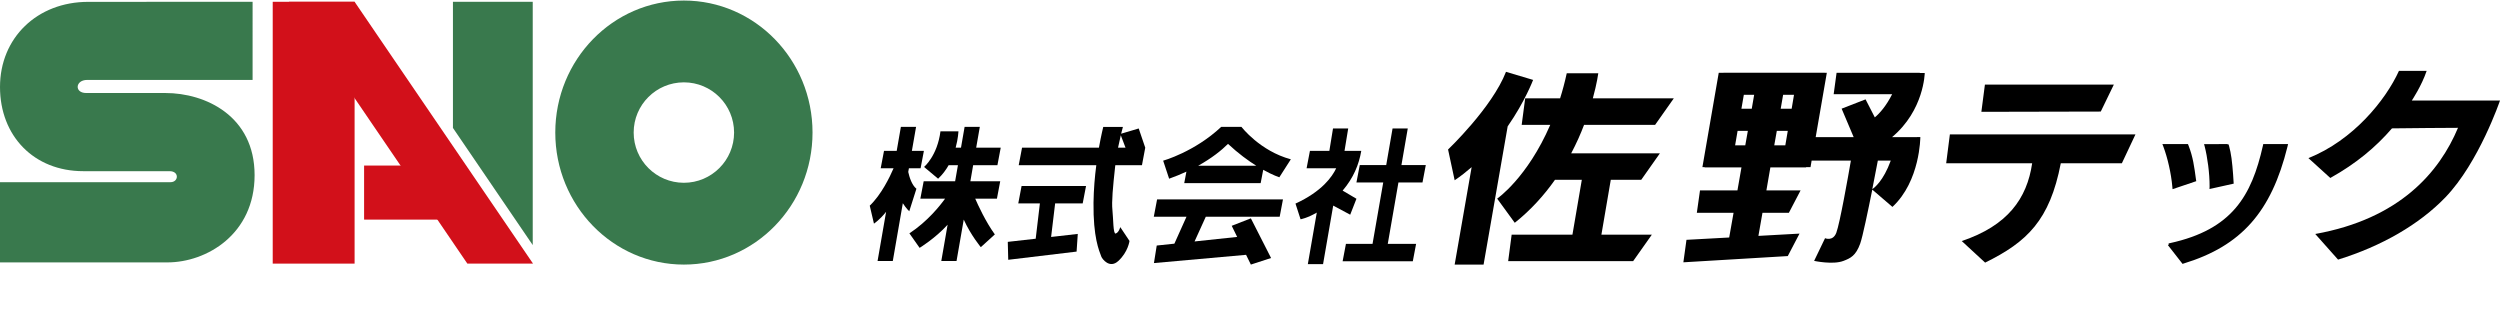
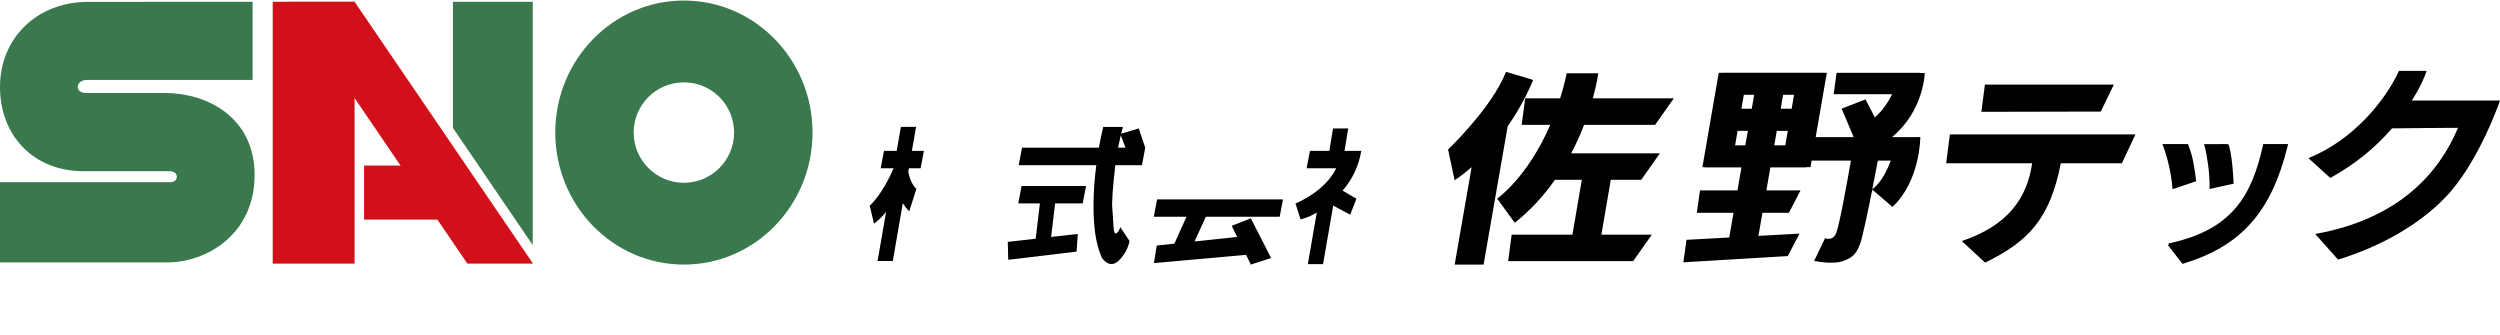
<svg xmlns="http://www.w3.org/2000/svg" id="_レイヤー_1" viewBox="0 0 835.499 111.952">
  <defs>
    <style>.cls-1{fill:none;}.cls-2{stroke:#000;stroke-miterlimit:10;stroke-width:.734px;}.cls-3{fill:#d2101a;}.cls-4{fill:#39794d;}</style>
  </defs>
  <path class="cls-4" d="m27.804,57.206h28.865c3.354,0,3.021,3.679.339,3.679H0v26.811h55.942c13.071,0,29.145-9.391,29.145-29.161s-16.413-27.448-29.815-27.448h-26.46c-4.022,0-3.683-4.378.339-4.378h55.267V.599s-45.891.021-54.93.021C12.4.619,0,12.655,0,29.073s11.388,28.133,27.804,28.133Z" />
  <rect class="cls-3" x="91.143" y=".599" width="27.362" height="87.5" />
  <polygon class="cls-4" points="178.039 .599 151.372 .599 151.372 42.75 178.039 81.902 178.039 .599" />
  <polygon class="cls-3" points="118.505 .599 96.565 .599 156.193 88.099 178.136 88.099 118.505 .599" />
  <rect class="cls-3" x="121.681" y="55.328" width="27.882" height="18.065" />
  <path class="cls-4" d="m228.558.183c-23.744,0-42.983,19.763-42.983,44.113s19.239,44.127,42.983,44.127,42.988-19.763,42.988-44.127S252.288.183,228.558.183Zm0,60.903c-9.272,0-16.786-7.519-16.786-16.79s7.514-16.776,16.786-16.776,16.773,7.518,16.773,16.776-7.514,16.79-16.773,16.79Z" />
  <path d="m548.492,60.101l6.234-8.847h-29.642c1.748-3.308,3.173-6.514,4.31-9.532h23.748l6.236-8.849h-27.056c1.4-5.085,1.825-8.393,1.825-8.393h-10.54c-.65,2.985-1.398,5.794-2.225,8.393h-11.668l-1.169,8.849h9.551c-7.672,17.734-17.745,24.66-17.745,24.66l5.882,8.076c5.454-4.34,9.864-9.298,13.43-14.357h8.976l-3.133,18.325h-20.316l-1.162,8.853h41.762l6.254-8.853h-16.859l3.133-18.325h10.174Z" />
  <path d="m512.362,26.705l-9.057-2.702c-4.67,11.998-19.363,25.958-19.363,25.958l2.205,10.286c2.02-1.356,3.899-2.847,5.675-4.386l-5.675,32.562h9.666l8.049-46.187c5.839-8.416,8.5-15.531,8.5-15.531Z" />
  <path d="m632.309,45.836c10.736-8.976,10.936-21.434,10.936-21.434h-1.638v-.074h-27.824l-.973,7.149h19.545c-1.991,3.952-4.151,6.379-5.794,7.754l-3.092-6.025-7.998,3.111,4.027,9.519h-12.7l3.724-21.509h-.683v-.025h-33.861v.025h-1.578l-5.457,31.523h.742l-.016.09h12.327l-1.346,7.687h-12.511l-1.059,7.493h12.273l-1.459,8.251-14.275.778-1.038,7.514,34.894-2.083,3.922-7.508-13.738.763,1.355-7.714h8.825l3.917-7.493h-11.428l1.33-7.687h11.936v-.09h1.485l.364-2.181h13.122c-.854,4.97-3.704,21.08-4.883,24.15-1.151,2.932-3.753,1.789-3.753,1.789l-3.652,7.581s6.306,1.366,9.812,0c2.335-.894,4.119-1.708,5.591-5.789.805-2.257,2.591-10.832,4.034-18.029l6.733,5.776c9.324-8.647,9.324-23.351,9.324-23.351l-1.966.041h-7.497Zm-36.393-14.149h3.638l-.784,4.65h-3.663l.809-4.65Zm-10.484,4.65h-3.452l.805-4.65h3.45l-.802,4.65Zm-5.558,12.229l.827-4.827h3.429l-.861,4.827h-3.396Zm13.936-4.827h3.665l-.825,4.827h-3.695l.854-4.827Zm31.912,19.459c.838-4.151,1.519-7.817,1.85-9.528h4.322c-2.483,6.84-5.511,9.095-6.171,9.528Z" />
  <polygon points="702.073 37.284 706.446 28.271 663.358 28.271 662.173 37.373 702.073 37.284" />
  <path d="m713.671,44.907h-62.024l-1.232,9.65h28.732c-1.726,11.852-8.248,20.872-23.536,25.998l7.816,7.212c14.05-6.907,21.613-14.178,25.289-33.21h20.415l4.54-9.65Z" />
  <path d="m835.499,33.588h-29.467s3.306-4.958,4.951-9.896h-9.259c-4.483,9.86-15.367,23.216-30.249,29.149l7.315,6.637c8.661-4.851,15.1-10.21,20.608-16.575,2.207-.077,22.062-.184,22.062-.184-6.194,14.805-19.473,30.421-47.706,35.476l7.621,8.57c14.644-4.519,27.19-11.805,35.861-20.8,11.228-11.659,18.264-32.377,18.264-32.377Z" />
  <path class="cls-2" d="m724.816,81.709l.483-.099c20.954-4.595,27.519-15.972,31.323-32.847l.054-.251h7.535l-.09.393c-5.369,21.708-15.327,32.949-34.371,38.786l-.213.071-4.722-6.053Z" />
  <path class="cls-2" d="m726.351,62.316c-.387-4.438-1.607-9.732-3.023-13.482l-.124-.321h7.76l.106.268c1.485,3.844,1.877,6.919,2.465,11.265l.041.252-7.187,2.425-.038-.406Z" />
  <path class="cls-2" d="m738.814,62.308c.022-4.414-.73-9.886-1.647-13.437l-.09-.329,7.418-.029s.043,0,.557,2.288c.506,2.289.892,7.111,1.041,10.015l.02.266-7.315,1.628.016-.402Z" />
-   <path d="m325.224,55.204h8.114l1.103-5.844h-8.202l1.217-6.966h-5.085l-1.208,6.966h-1.783c.844-3.097.928-5.47.928-5.47h-6.007c-1.035,8.202-5.478,11.906-5.478,11.906l4.69,3.93c1.457-1.359,2.617-2.919,3.522-4.522h3.104l-.939,5.379h-10.509l-1.114,5.807h8.267c-1.601,2.236-5.867,7.635-11.924,11.596l3.412,4.849s5.232-3.183,9.356-7.73l-2.109,12.115h5.092l2.407-13.83c2.413,5.298,5.708,9.214,5.708,9.214l4.686-4.261c-3.054-4.191-5.662-9.883-6.559-11.953h7.255l1.102-5.807h-9.977l.928-5.379Z" />
  <path d="m303.533,57.459l.226-1.226h3.904l1.105-5.822h-4.015l1.4-8.017h-5.077l-1.395,8.017h-4.24l-1.108,5.822h4.301c-1.264,2.935-4.093,8.816-7.963,12.502l1.406,6.006s1.969-1.306,4.062-3.954l-2.854,16.434h5.09l3.347-19.302c1.204,1.862,2.154,2.687,2.154,2.687l2.391-7.527c-1.524-1.227-2.341-3.824-2.733-5.618Z" />
  <polygon points="340.307 67.97 347.531 67.97 346.13 79.78 336.801 80.831 336.952 86.821 359.797 84.083 360.193 78.176 351.279 79.191 352.627 67.97 361.838 67.97 362.951 62.172 341.41 62.172 340.307 67.97" />
  <path d="m372.751,55.204h8.893l1.098-5.844-2.187-6.427-5.873,1.753c.353-1.413.593-2.26.593-2.26h-6.571s-.688,2.717-1.442,6.934h-25.695l-1.109,5.844h25.926c-.499,3.762-.868,8.076-.932,12.534-.137,11.576,1.861,16.022,2.614,18.033.326.829,2.789,4.108,5.668,1.45,3.273-2.991,3.746-6.694,3.746-6.694l-3.083-4.63s-.463,1.835-1.544,2.151c-.862.251-.776-5.079-1.079-7.851-.302-2.779.16-7.696.92-14.642.017-.12.038-.238.055-.351Zm1.818-9.993l1.584,4.149h-2.505c.321-1.592.642-3.017.92-4.149Z" />
  <polygon points="385.597 72.439 396.523 72.439 392.48 81.433 386.577 82.058 385.647 87.917 416.437 85.16 418.039 88.423 424.789 86.224 418.039 72.969 411.64 75.467 413.458 79.178 399.221 80.695 402.972 72.439 427.668 72.439 428.766 66.642 386.699 66.642 385.597 72.439" />
-   <path d="m396.501,57.364l-.729,3.845h25.539l.857-4.458c3.296,1.843,5.383,2.502,5.383,2.502l3.849-6.013c-10.322-2.764-16.514-10.847-16.514-10.847h-6.744c-8.943,8.391-19.414,11.307-19.414,11.307l1.997,6.024c2.093-.747,4.005-1.541,5.775-2.362Zm13.902-9.281c3.467,3.242,6.727,5.603,9.44,7.306h-19.418c4.502-2.505,7.742-5.077,9.978-7.306Z" />
-   <polygon points="475.398 60.971 476.501 55.165 468.359 55.165 470.473 42.932 465.394 42.932 463.274 55.165 454.433 55.165 453.321 60.971 462.276 60.971 458.699 81.507 449.81 81.507 448.708 87.304 472.163 87.304 473.259 81.507 463.791 81.507 467.357 60.971 475.398 60.971" />
  <path d="m451.238,71.75l2.083-5.326-4.613-2.723c3.651-4.28,5.45-8.723,6.231-13.29h-5.601l1.231-7.479h-5.079l-1.219,7.479h-6.491l-1.116,5.822h9.891c-1.307,2.784-4.73,7.744-13.605,11.805l1.696,5.245s2.139-.331,5.423-2.242l-2.991,17.226h5.089l3.39-19.557,5.681,3.04Z" />
  <rect class="cls-1" x="0" width="835.499" height="111.952" />
</svg>